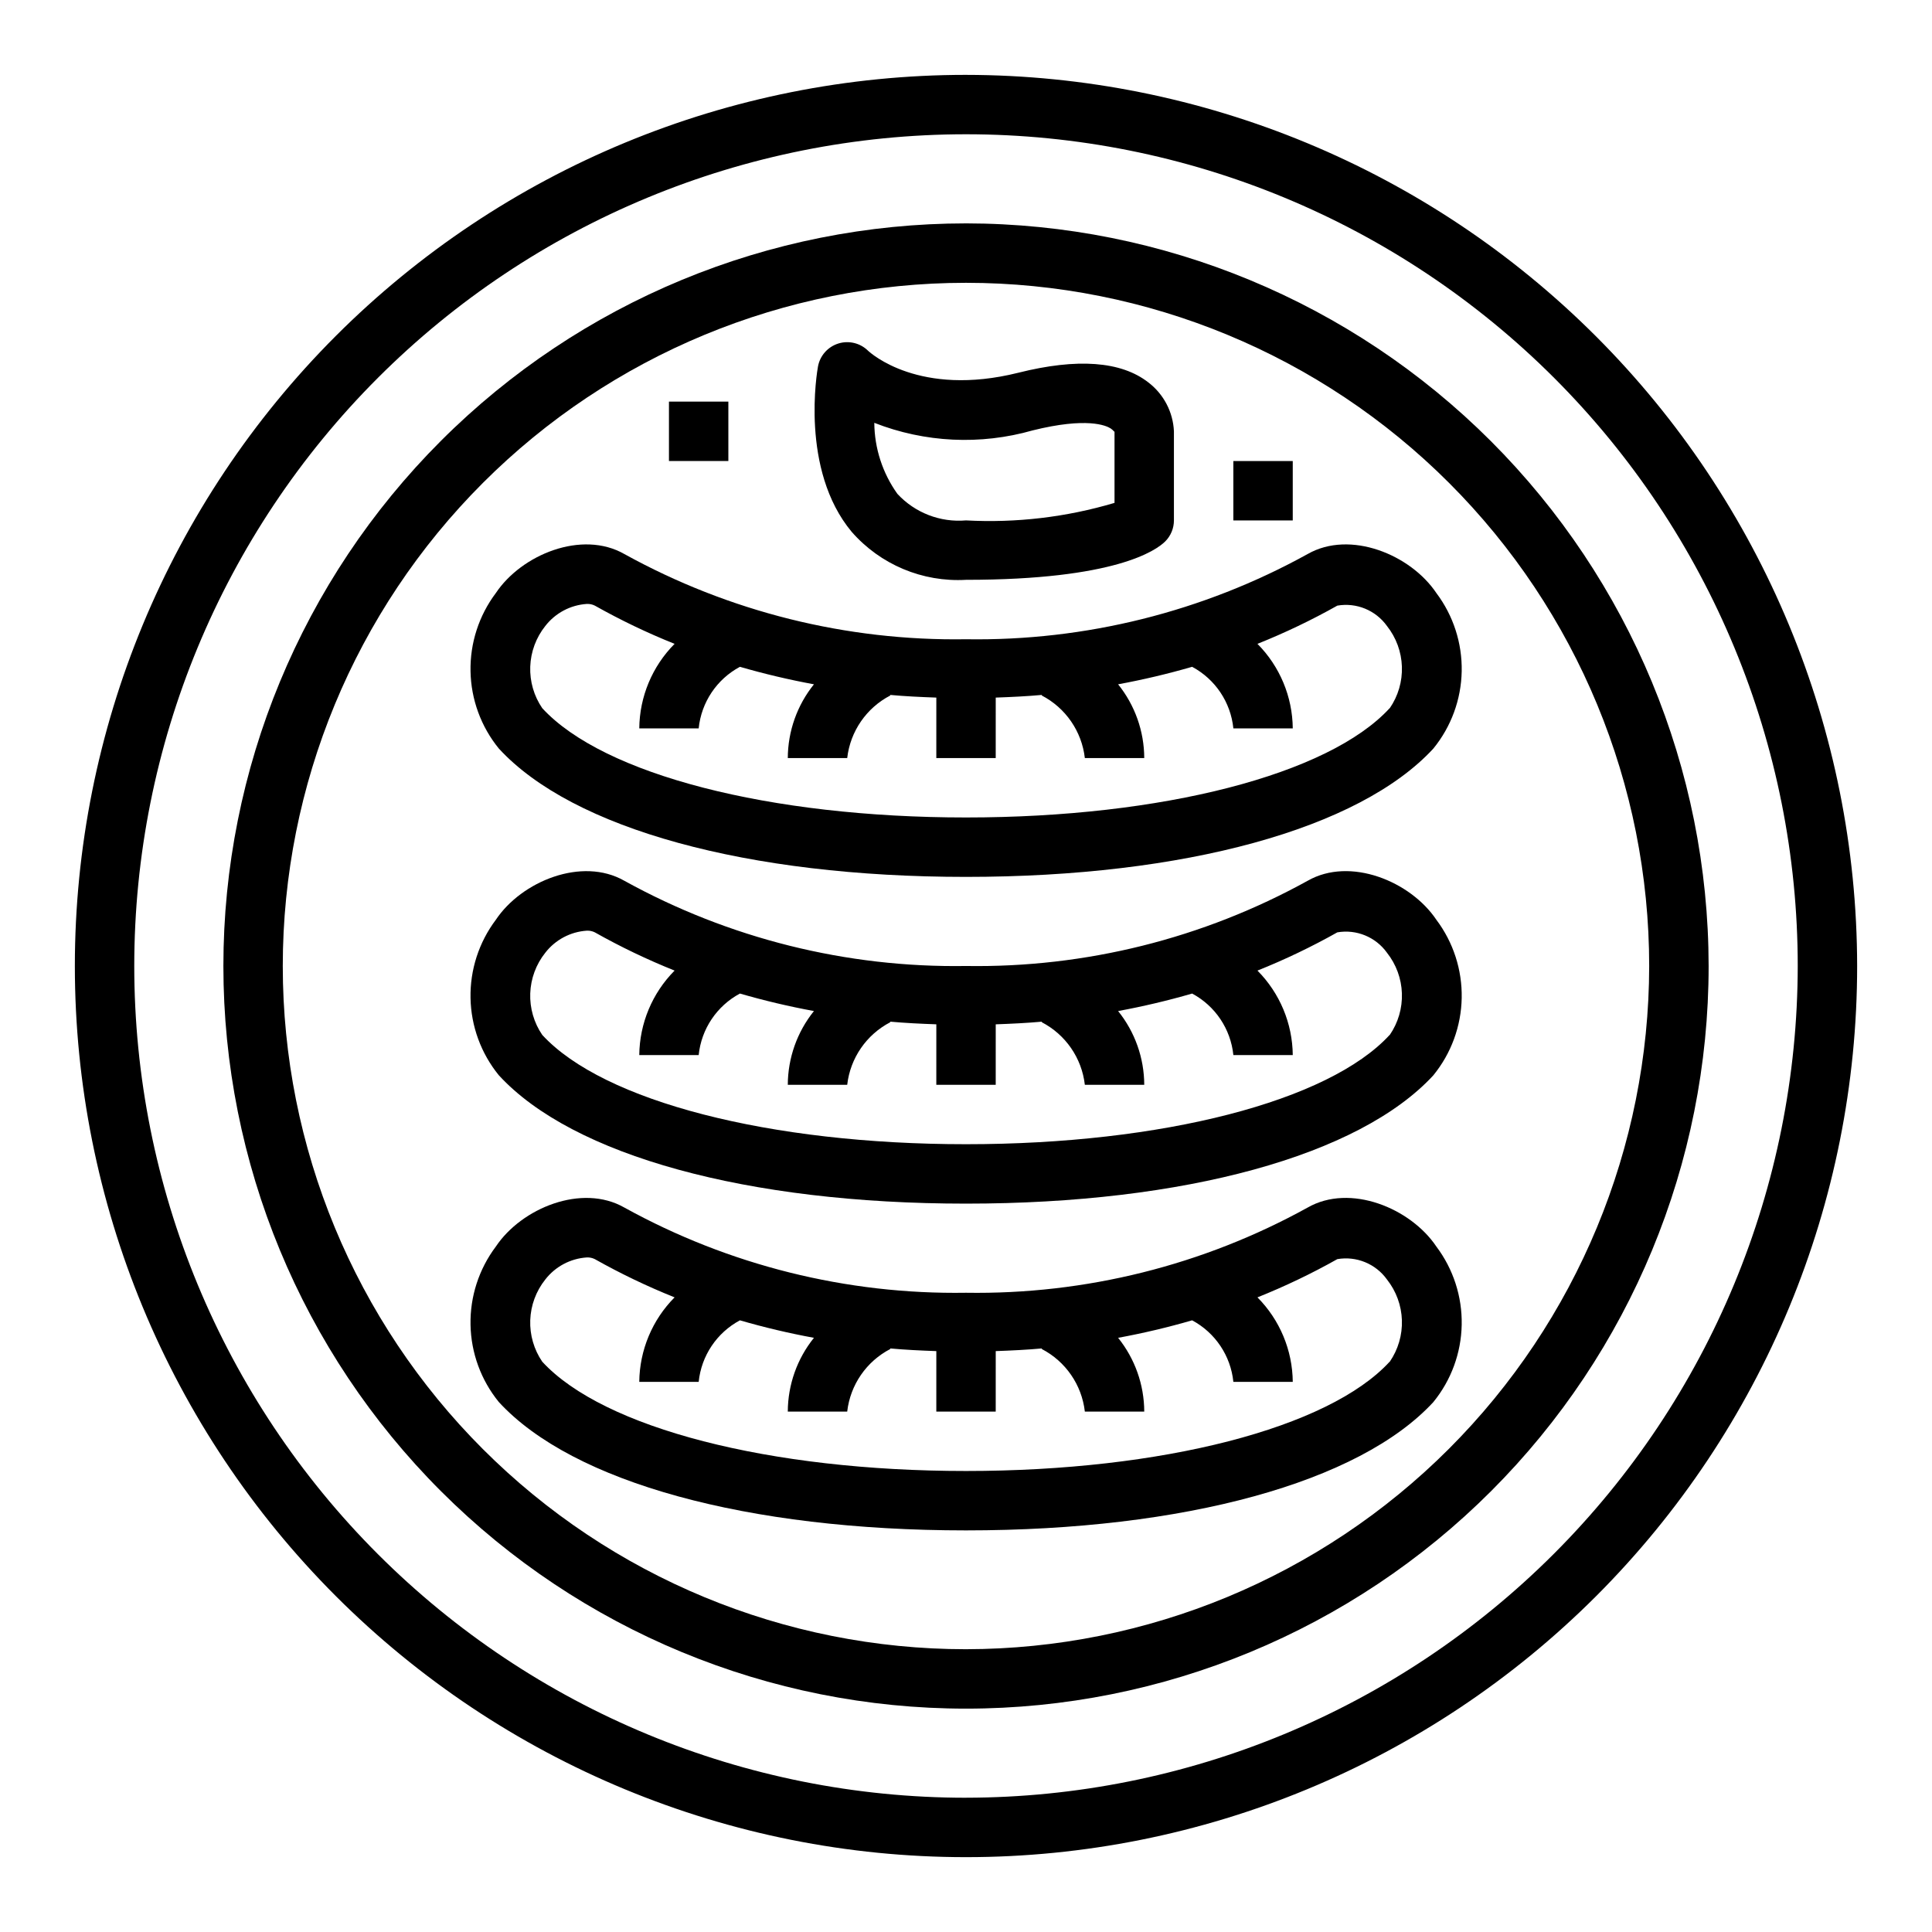
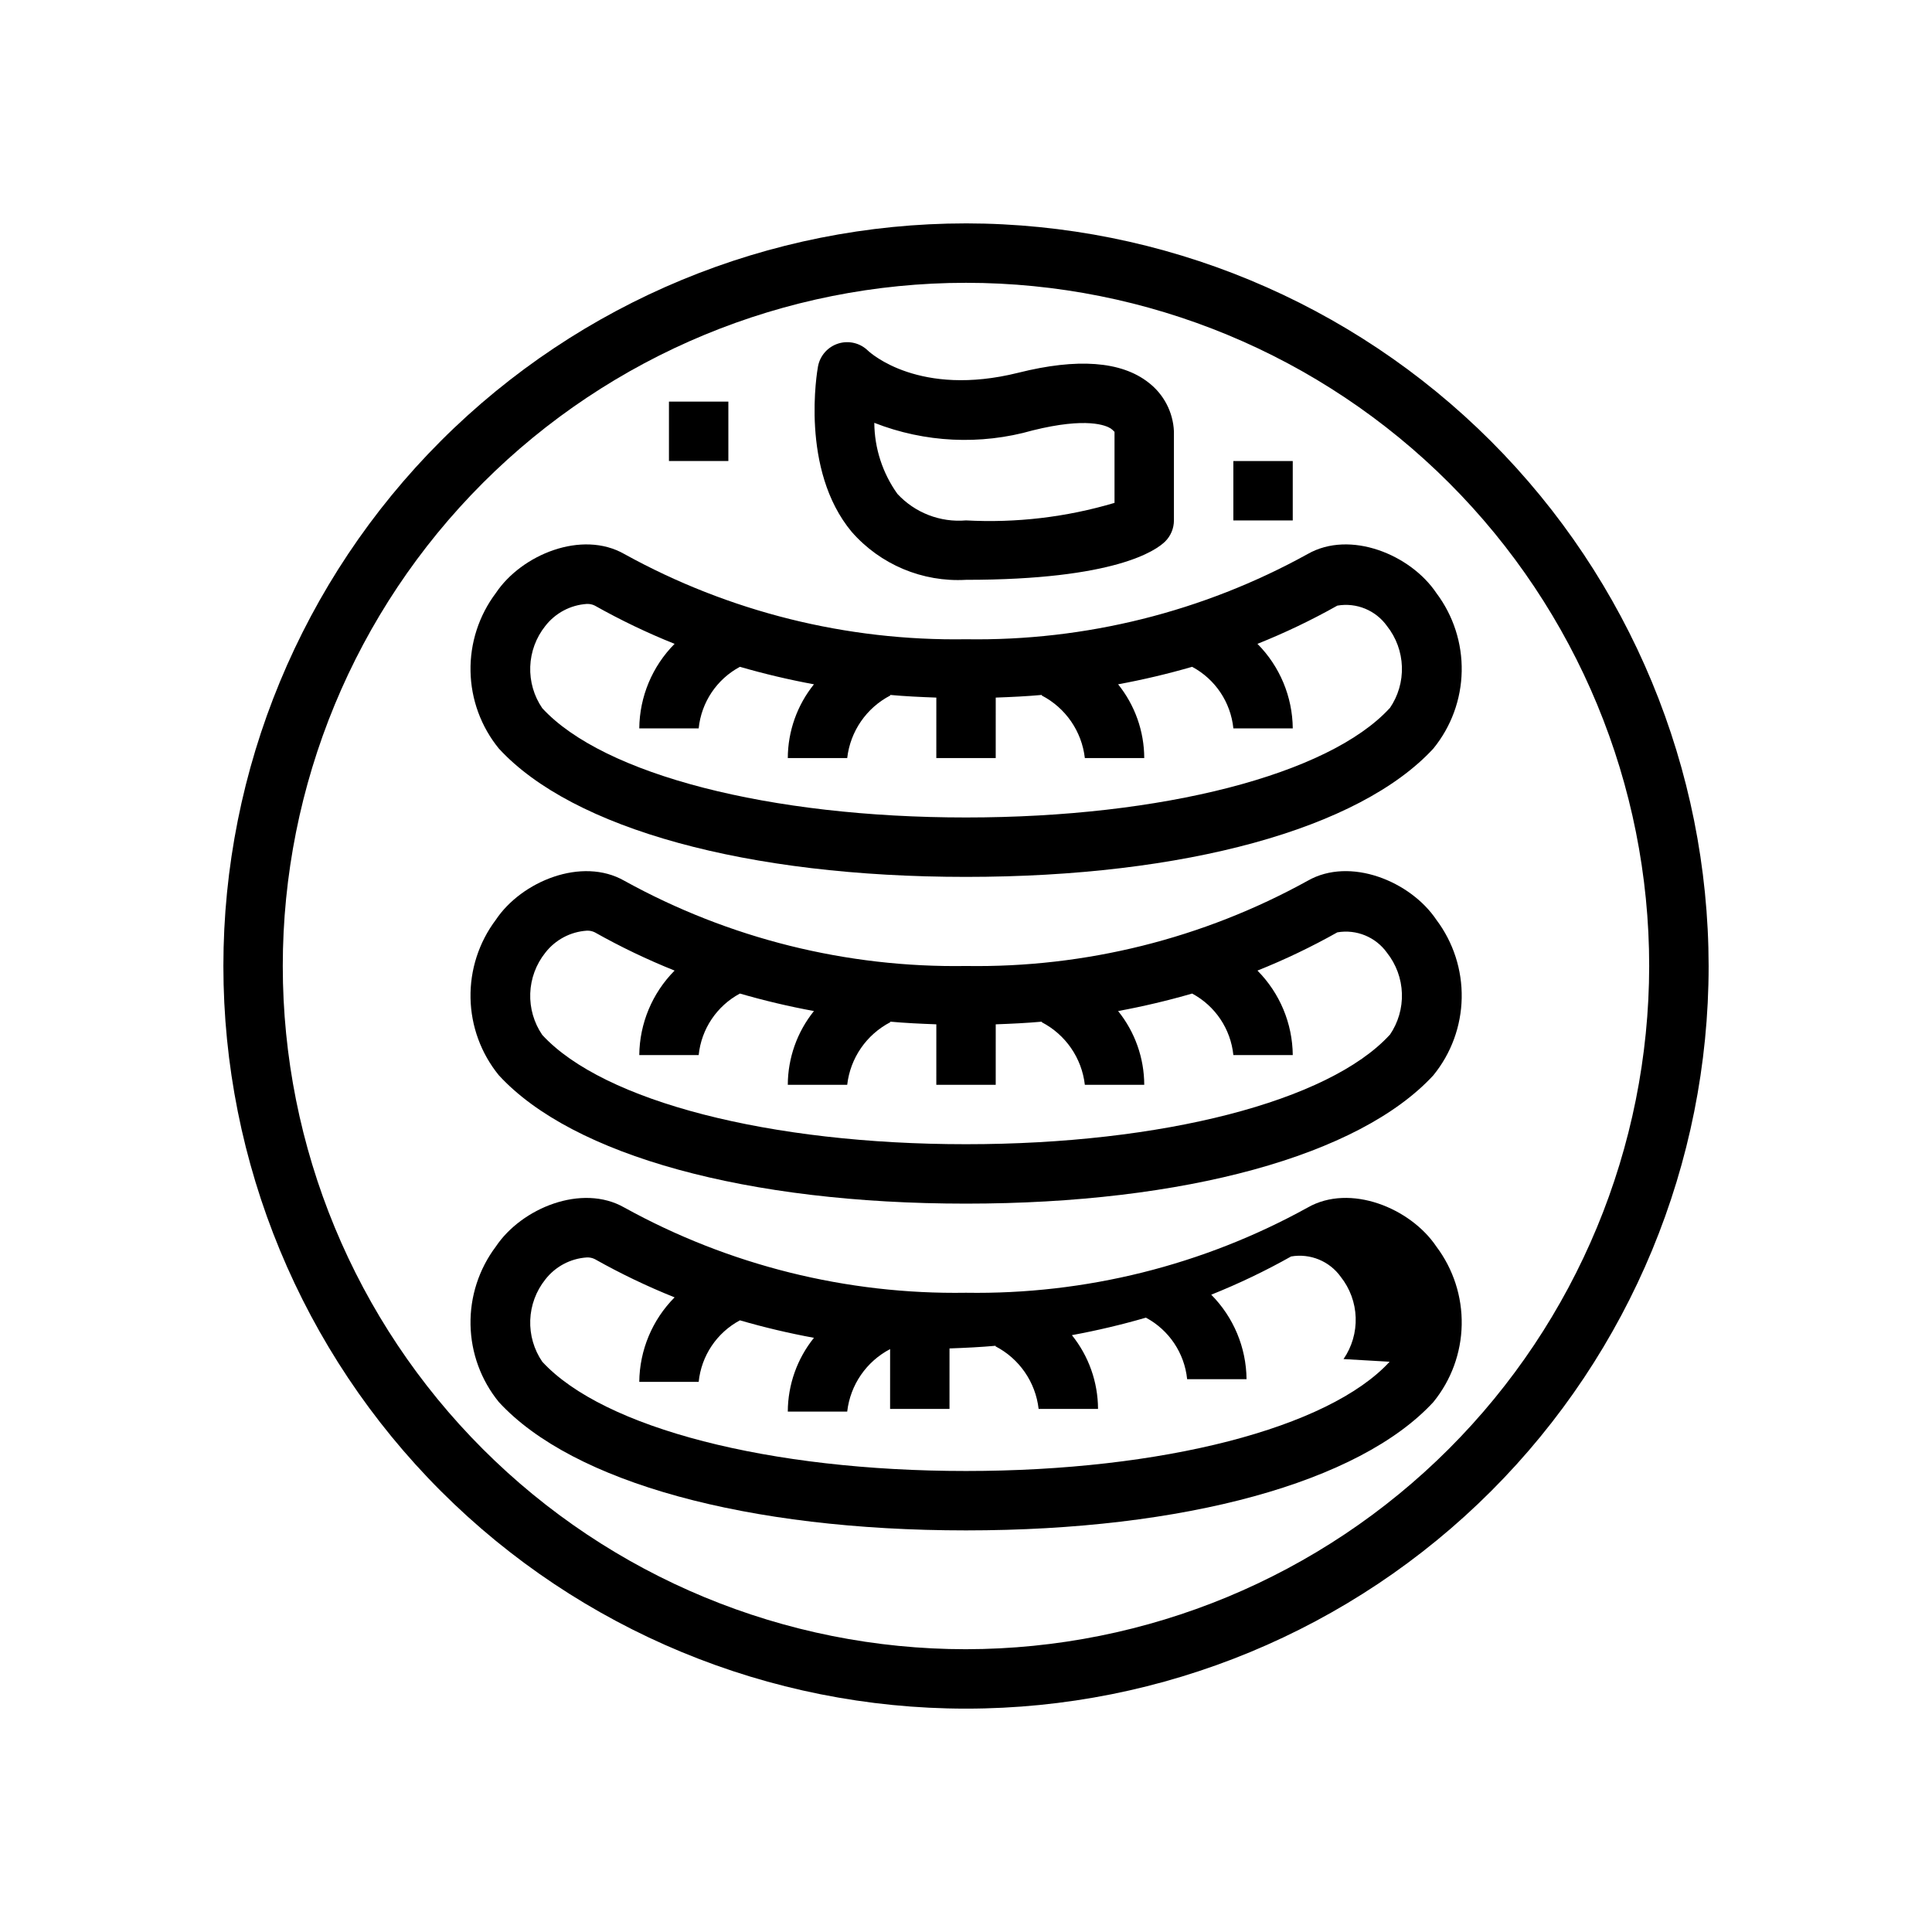
<svg xmlns="http://www.w3.org/2000/svg" fill="#000000" width="800px" height="800px" version="1.1" viewBox="144 144 512 512">
  <g>
-     <path d="m400 163.84c-62.637 0-122.7 24.883-166.99 69.172-44.289 44.289-69.172 104.36-69.172 166.99 0 62.633 24.883 122.7 69.172 166.99 44.289 44.289 104.36 69.172 166.99 69.172 62.633 0 122.7-24.883 166.99-69.172 44.289-44.289 69.172-104.36 69.172-166.99-0.07-62.613-24.977-122.64-69.25-166.91-44.273-44.273-104.3-69.176-166.91-69.25zm0 456.58c-58.461 0-114.52-23.223-155.86-64.559-41.336-41.336-64.559-97.398-64.559-155.86 0-58.461 23.223-114.52 64.559-155.86s97.398-64.559 155.86-64.559c58.457 0 114.52 23.223 155.86 64.559 41.336 41.336 64.559 97.398 64.559 155.86-0.066 58.438-23.309 114.46-64.633 155.78-41.32 41.324-97.344 64.566-155.78 64.633z" />
    <path d="m400 203.2c-52.195 0-102.25 20.734-139.16 57.641s-57.641 86.965-57.641 139.16c0 52.191 20.734 102.25 57.641 139.16 36.906 36.91 86.965 57.645 139.16 57.645 52.191 0 102.25-20.734 139.16-57.645 36.91-36.906 57.645-86.965 57.645-139.16-0.059-52.18-20.812-102.2-57.707-139.1-36.895-36.895-86.918-57.645-139.09-57.703zm0 377.86c-48.02 0-94.074-19.074-128.03-53.031-33.957-33.953-53.031-80.004-53.031-128.02s19.074-94.074 53.031-128.03c33.953-33.957 80.008-53.031 128.03-53.031s94.07 19.074 128.02 53.031c33.957 33.953 53.031 80.008 53.031 128.03-0.055 48-19.148 94.023-53.09 127.96s-79.965 53.035-127.96 53.09z" />
    <path d="m490.53 290.83c-27.691 15.297-58.898 23.078-90.527 22.578-31.629 0.5-62.84-7.281-90.531-22.578-11.266-6.445-27.27 0.148-34.07 10.336-4.488 5.969-6.852 13.266-6.707 20.734 0.141 7.465 2.781 14.672 7.496 20.461 19.57 21.301 65.871 34.023 123.81 34.023 57.938 0 104.24-12.723 123.87-34.023h-0.004c4.719-5.789 7.356-12.996 7.5-20.461 0.141-7.469-2.219-14.766-6.711-20.734-6.832-10.191-22.852-16.781-34.125-10.336zm21.734 40.855c-16.168 17.594-60.254 28.953-112.26 28.953-52.012 0-96.094-11.359-112.29-28.953h-0.004c-2.215-3.234-3.332-7.098-3.191-11.02 0.141-3.922 1.535-7.691 3.981-10.762 2.664-3.441 6.676-5.574 11.02-5.856 0.734-0.031 1.461 0.121 2.117 0.449 6.816 3.836 13.875 7.223 21.137 10.129-5.922 5.961-9.277 13.996-9.359 22.398h15.742c0.703-6.918 4.801-13.031 10.93-16.312 6.457 1.871 13.004 3.418 19.617 4.637-4.461 5.543-6.902 12.434-6.93 19.547h15.746c0.812-7.09 5.098-13.312 11.438-16.594l-0.07-0.141c3.938 0.363 8.07 0.559 12.25 0.707l-0.004 16.027h15.742l0.004-16.027c4.18-0.148 8.289-0.348 12.25-0.707l-0.07 0.141h-0.004c6.34 3.281 10.629 9.504 11.441 16.594h15.742c-0.023-7.113-2.469-14.004-6.926-19.547 6.609-1.219 13.156-2.766 19.617-4.637 6.129 3.281 10.223 9.395 10.926 16.312h15.742c-0.078-8.402-3.438-16.438-9.359-22.398 7.273-2.906 14.344-6.289 21.168-10.129 5.062-0.875 10.176 1.227 13.164 5.406 2.434 3.074 3.82 6.852 3.949 10.77 0.133 3.922-0.996 7.781-3.219 11.012z" />
    <path d="m490.53 377.42c-27.691 15.293-58.898 23.078-90.527 22.578-31.629 0.5-62.84-7.285-90.531-22.578-11.266-6.445-27.27 0.148-34.07 10.336-4.488 5.965-6.852 13.266-6.707 20.734 0.141 7.465 2.781 14.668 7.496 20.461 19.57 21.301 65.871 34.023 123.81 34.023 57.938 0 104.24-12.723 123.87-34.023h-0.004c4.719-5.793 7.356-12.996 7.5-20.461 0.141-7.469-2.219-14.77-6.711-20.734-6.832-10.195-22.852-16.793-34.125-10.336zm21.734 40.855c-16.168 17.594-60.254 28.953-112.26 28.953-52.012 0-96.094-11.359-112.29-28.953h-0.004c-2.215-3.238-3.332-7.102-3.191-11.02 0.141-3.922 1.535-7.691 3.981-10.762 2.664-3.441 6.676-5.574 11.02-5.856 0.734-0.035 1.461 0.121 2.117 0.445 6.816 3.84 13.875 7.223 21.137 10.133-5.922 5.961-9.277 13.996-9.359 22.395h15.742c0.703-6.914 4.801-13.027 10.93-16.309 6.457 1.871 13.004 3.418 19.617 4.637-4.461 5.539-6.902 12.434-6.93 19.547h15.746c0.812-7.094 5.098-13.312 11.438-16.598l-0.07-0.141c3.938 0.363 8.07 0.559 12.25 0.707l-0.004 16.031h15.742l0.004-16.027c4.18-0.148 8.289-0.348 12.25-0.707l-0.07 0.141-0.004-0.004c6.34 3.285 10.629 9.504 11.441 16.598h15.742c-0.023-7.113-2.469-14.008-6.926-19.547 6.609-1.219 13.156-2.766 19.617-4.637 6.129 3.281 10.223 9.395 10.926 16.309h15.742c-0.078-8.398-3.438-16.434-9.359-22.395 7.273-2.906 14.344-6.293 21.168-10.133 5.062-0.871 10.176 1.23 13.164 5.41 2.434 3.074 3.82 6.848 3.949 10.77 0.133 3.922-0.996 7.781-3.219 11.012z" />
-     <path d="m490.53 464.02c-27.691 15.293-58.898 23.074-90.527 22.574-31.629 0.5-62.84-7.281-90.531-22.574-11.266-6.445-27.27 0.148-34.07 10.336-4.488 5.965-6.852 13.266-6.707 20.73 0.141 7.469 2.781 14.672 7.496 20.461 19.57 21.305 65.871 34.023 123.81 34.023 57.938 0 104.24-12.723 123.87-34.023h-0.004c4.719-5.789 7.356-12.992 7.5-20.461 0.141-7.465-2.219-14.766-6.711-20.73-6.832-10.195-22.852-16.793-34.125-10.336zm21.734 40.855c-16.168 17.594-60.254 28.953-112.26 28.953-52.012 0-96.094-11.359-112.29-28.953h-0.004c-2.215-3.238-3.332-7.102-3.191-11.023 0.141-3.918 1.535-7.691 3.981-10.762 2.664-3.441 6.676-5.574 11.02-5.856 0.734-0.031 1.461 0.121 2.117 0.449 6.816 3.836 13.875 7.223 21.137 10.133-5.922 5.957-9.277 13.996-9.359 22.395h15.742c0.703-6.918 4.801-13.031 10.93-16.312 6.457 1.875 13.004 3.422 19.617 4.637-4.461 5.543-6.902 12.434-6.93 19.547h15.746c0.812-7.09 5.098-13.312 11.438-16.594l-0.07-0.141c3.938 0.363 8.07 0.559 12.25 0.707l-0.004 16.027h15.742l0.004-16.027c4.18-0.148 8.289-0.348 12.25-0.707l-0.07 0.141h-0.004c6.34 3.281 10.629 9.504 11.441 16.594h15.742c-0.023-7.113-2.469-14.004-6.926-19.547 6.609-1.215 13.156-2.762 19.617-4.637 6.129 3.281 10.223 9.395 10.926 16.312h15.742c-0.078-8.398-3.438-16.438-9.359-22.395 7.273-2.91 14.344-6.293 21.168-10.133 5.062-0.871 10.176 1.23 13.164 5.406 2.434 3.078 3.82 6.852 3.949 10.773 0.133 3.918-0.996 7.777-3.219 11.012z" />
+     <path d="m490.53 464.02c-27.691 15.293-58.898 23.074-90.527 22.574-31.629 0.5-62.84-7.281-90.531-22.574-11.266-6.445-27.27 0.148-34.07 10.336-4.488 5.965-6.852 13.266-6.707 20.73 0.141 7.469 2.781 14.672 7.496 20.461 19.57 21.305 65.871 34.023 123.81 34.023 57.938 0 104.24-12.723 123.87-34.023h-0.004c4.719-5.789 7.356-12.992 7.5-20.461 0.141-7.465-2.219-14.766-6.711-20.73-6.832-10.195-22.852-16.793-34.125-10.336zm21.734 40.855c-16.168 17.594-60.254 28.953-112.26 28.953-52.012 0-96.094-11.359-112.29-28.953h-0.004c-2.215-3.238-3.332-7.102-3.191-11.023 0.141-3.918 1.535-7.691 3.981-10.762 2.664-3.441 6.676-5.574 11.02-5.856 0.734-0.031 1.461 0.121 2.117 0.449 6.816 3.836 13.875 7.223 21.137 10.133-5.922 5.957-9.277 13.996-9.359 22.395h15.742c0.703-6.918 4.801-13.031 10.93-16.312 6.457 1.875 13.004 3.422 19.617 4.637-4.461 5.543-6.902 12.434-6.93 19.547h15.746c0.812-7.09 5.098-13.312 11.438-16.594l-0.07-0.141l-0.004 16.027h15.742l0.004-16.027c4.18-0.148 8.289-0.348 12.25-0.707l-0.07 0.141h-0.004c6.34 3.281 10.629 9.504 11.441 16.594h15.742c-0.023-7.113-2.469-14.004-6.926-19.547 6.609-1.215 13.156-2.762 19.617-4.637 6.129 3.281 10.223 9.395 10.926 16.312h15.742c-0.078-8.398-3.438-16.438-9.359-22.395 7.273-2.91 14.344-6.293 21.168-10.133 5.062-0.871 10.176 1.23 13.164 5.406 2.434 3.078 3.82 6.852 3.949 10.773 0.133 3.918-0.996 7.777-3.219 11.012z" />
    <path d="m400 297.66c39.551 0 50.383-7.785 52.797-10.18 1.477-1.477 2.305-3.481 2.305-5.566v-23.617c-0.227-5.109-2.715-9.855-6.785-12.957-7.195-5.613-18.805-6.488-34.488-2.551-26.191 6.527-39.133-5.227-39.809-5.863-2.078-2.035-5.113-2.758-7.887-1.879-2.773 0.883-4.836 3.219-5.359 6.082-0.203 1.117-4.816 27.316 8.926 43.809 7.594 8.688 18.777 13.383 30.301 12.723zm17.656-39.598c14.391-3.574 19.469-1.301 20.695-0.512 0.789 0.535 0.984 1.047 1.008 0.789v18.934-0.004c-12.758 3.793-26.07 5.363-39.359 4.644-6.82 0.586-13.527-2.008-18.18-7.031-3.93-5.496-6.07-12.07-6.121-18.828 13.387 5.25 28.129 5.957 41.957 2.008z" />
    <path d="m321.28 250.43h15.742v15.742h-15.742z" />
    <path d="m470.85 266.18h15.742v15.742h-15.742z" />
  </g>
</svg>